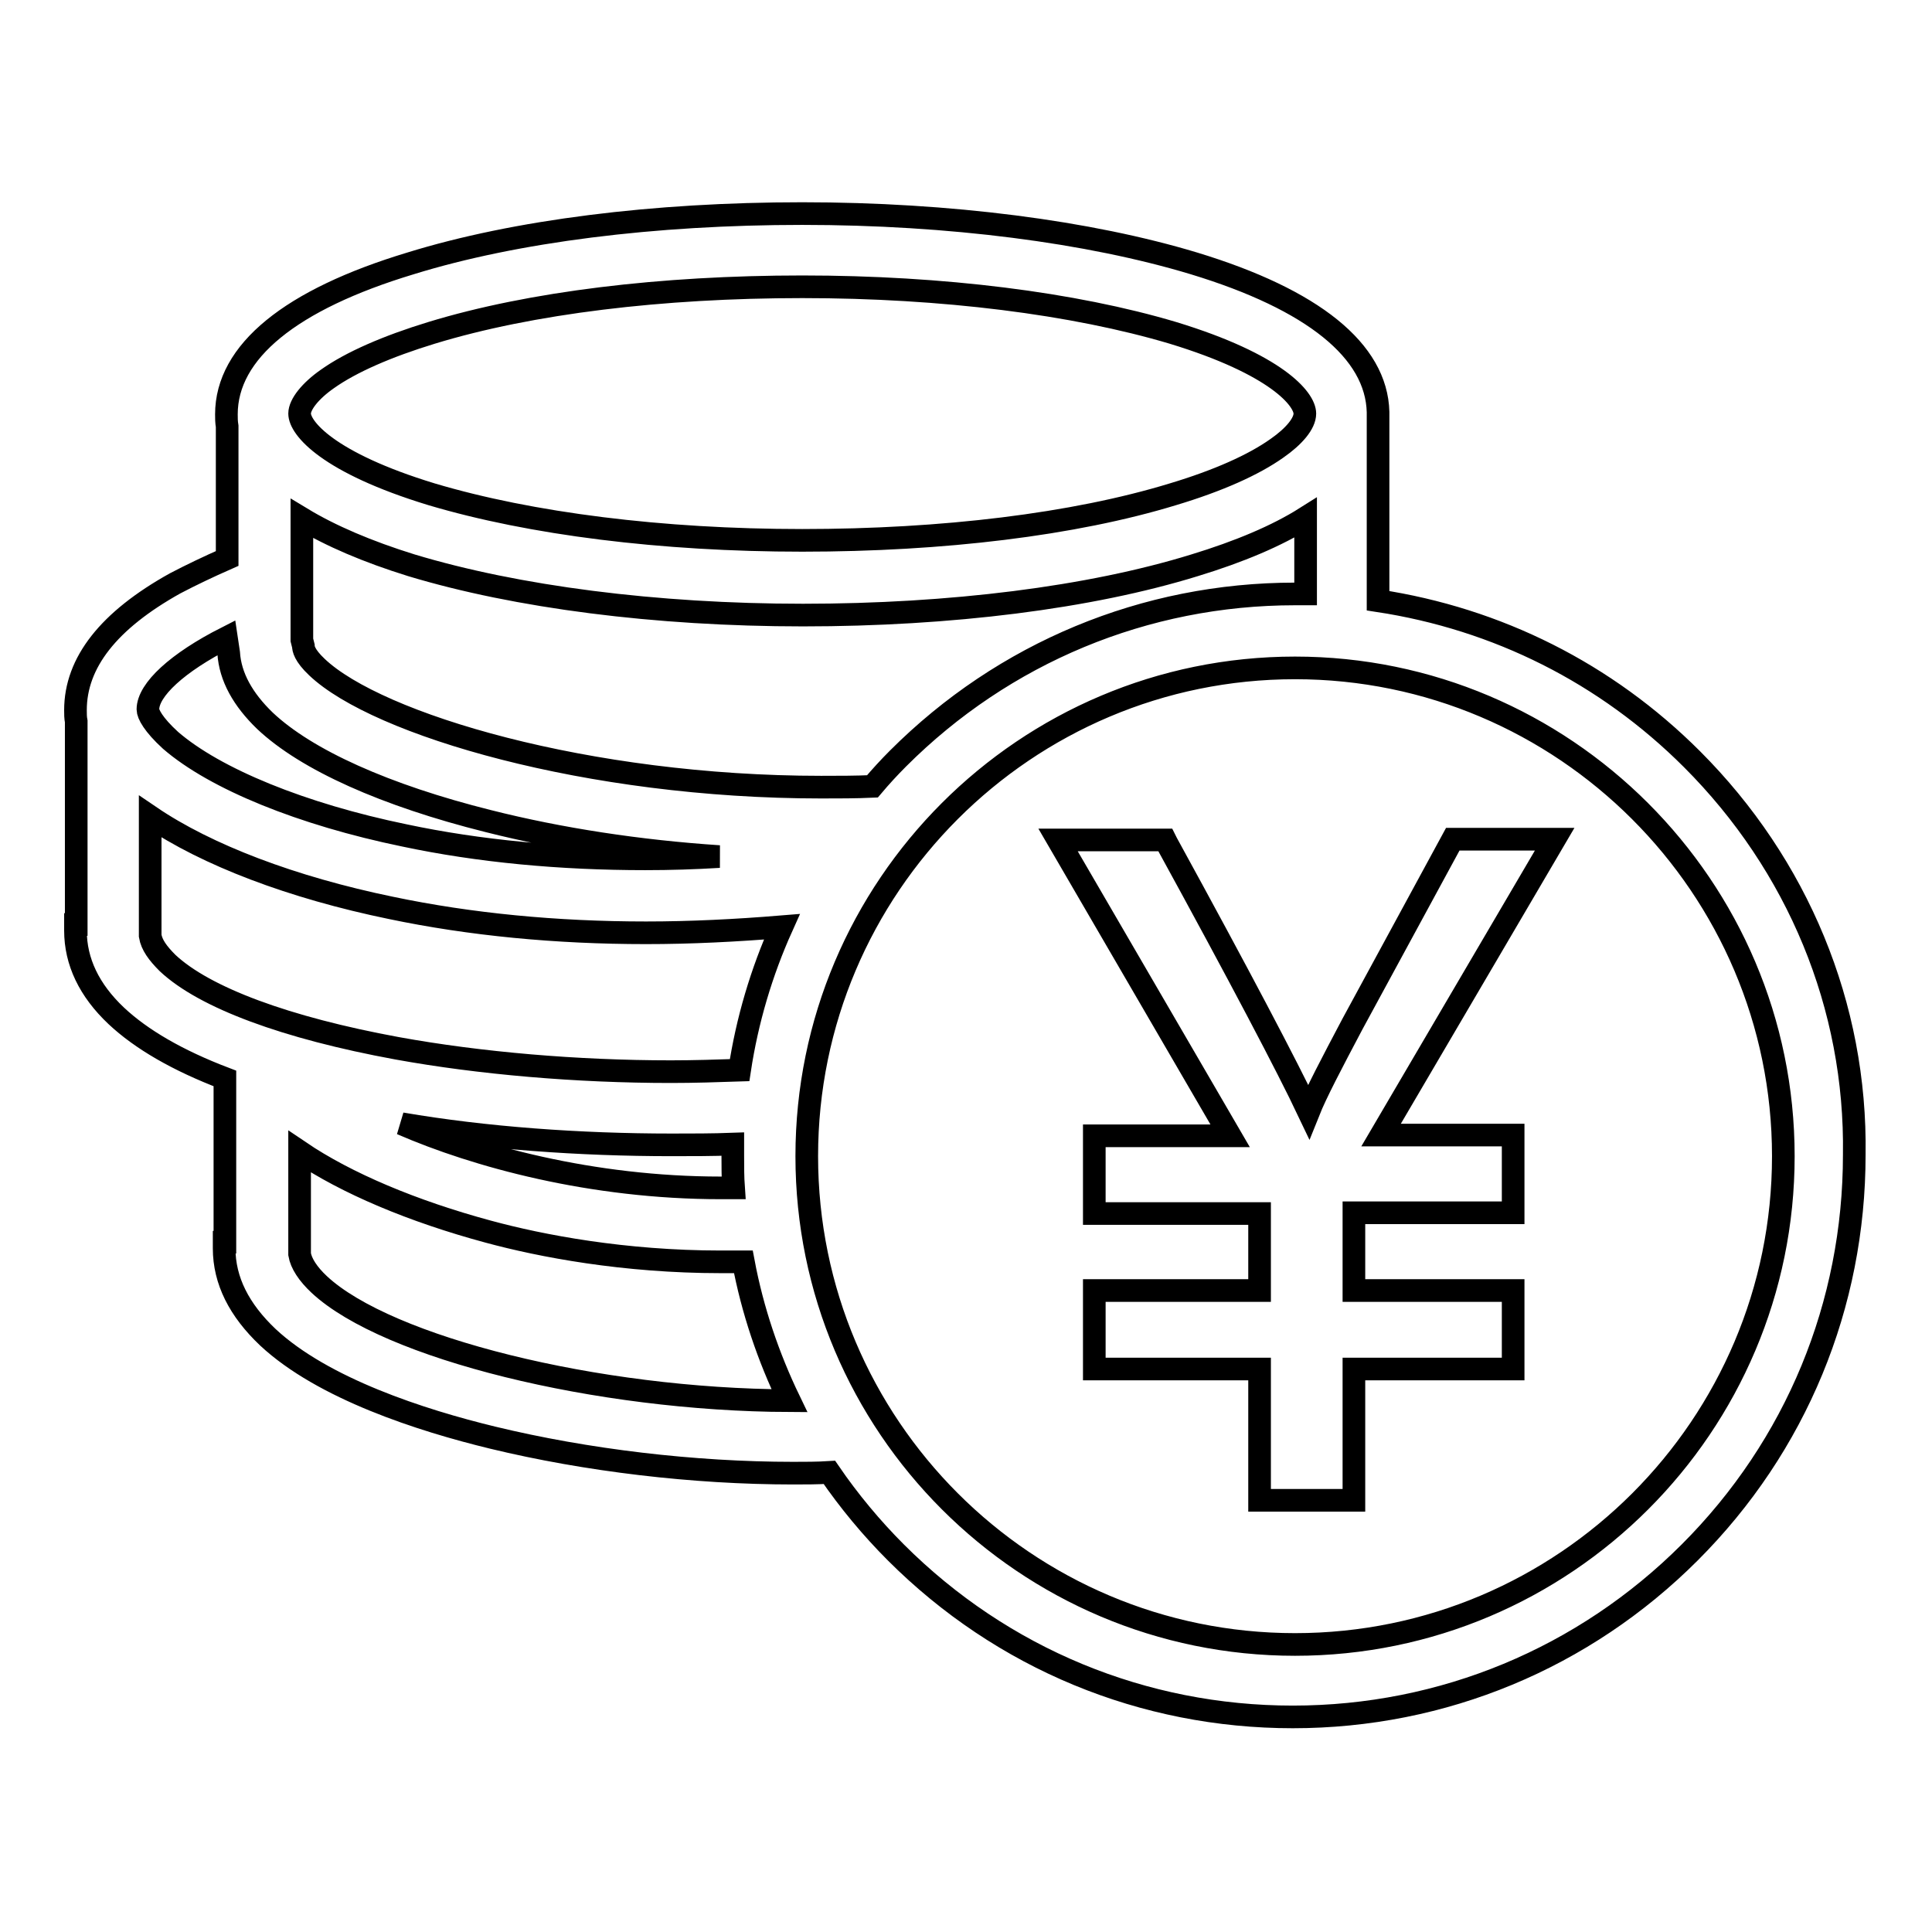
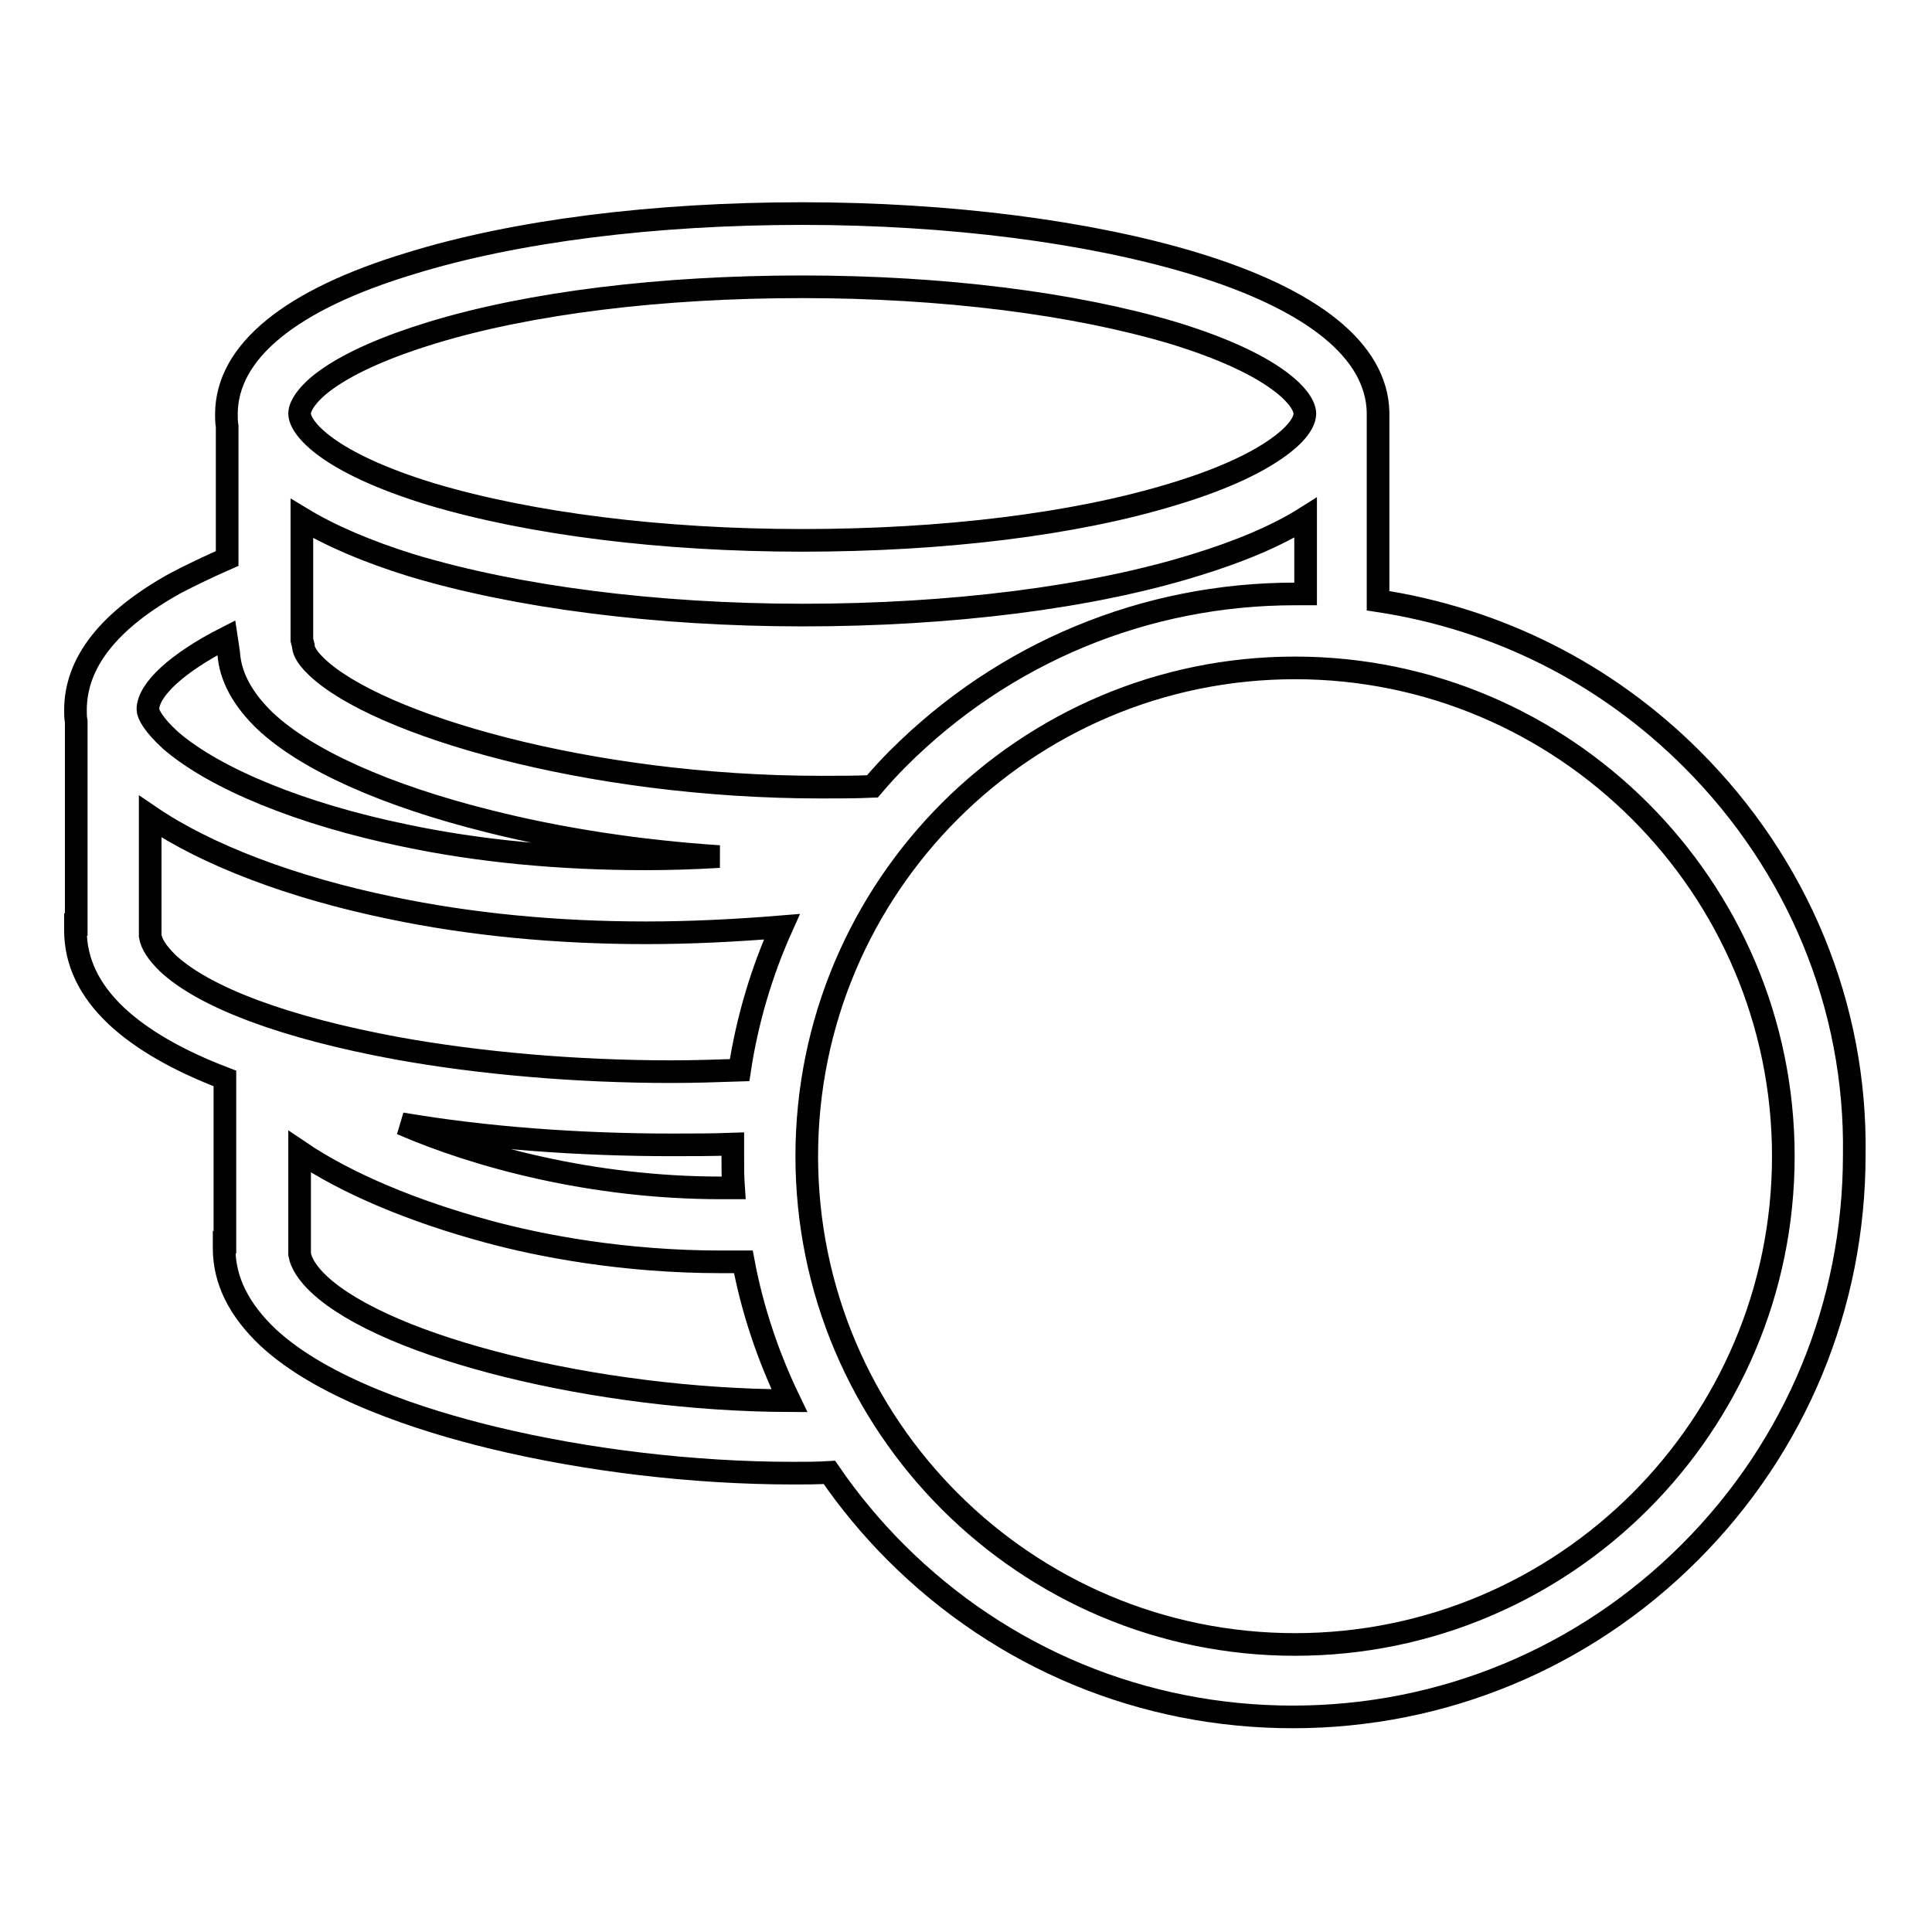
<svg xmlns="http://www.w3.org/2000/svg" version="1.1" x="0px" y="0px" viewBox="0 0 256 256" enable-background="new 0 0 256 256" xml:space="preserve">
  <g>
    <g>
      <path stroke-width="3" fill-opacity="0" stroke="#000000" d="M224.2,100.6c-11.4-11.4-25.8-18.6-41.6-21V54.6h0c-0.2-8.1-8.6-14.9-24.4-19.7c-13.9-4.2-32.4-6.6-51.9-6.6c-19.6,0-38,2.3-51.9,6.6C38.5,39.7,30,46.6,30,54.9c0,0.5,0,1,0.1,1.6v17.5c-2.5,1.1-4.8,2.2-6.9,3.3C14.4,82.2,10,87.8,10,94.1c0,0.5,0,1,0.1,1.5v26.9H10v0.8c0,4.1,1.8,7.9,5.4,11.3c3.3,3.1,8.1,5.9,14.4,8.3v21.7h-0.1v0.8c0,4.3,2,8.2,5.8,11.8c7.3,6.8,20.3,11,29.8,13.3c12.4,3,26.6,4.7,39.8,4.7c1.6,0,3.2,0,4.8-0.1c2.6,3.8,5.6,7.4,8.8,10.6c14.1,14.1,32.8,21.8,52.6,21.8c19.9,0,38.6-7.8,52.6-21.8c14.1-14.1,21.8-32.8,21.8-52.7C246,133.3,238.2,114.6,224.2,100.6z M172.9,78.7c-0.5,0-0.9,0-1.3,0c-19.9,0-38.6,7.8-52.6,21.8c-1.2,1.2-2.3,2.4-3.4,3.7c-2.2,0.1-4.5,0.1-6.8,0.1c-30.9,0-58.8-8.3-66.8-15.9c-1.7-1.6-1.8-2.5-1.8-2.8l-0.2-0.8v-4.2v-1.2V68.7c3.8,2.3,8.7,4.4,14.5,6.2c13.9,4.2,32.4,6.6,51.9,6.6c19.5,0,38-2.3,51.9-6.6c5.9-1.8,10.9-3.9,14.7-6.3V78.7L172.9,78.7z M169.2,59.4c-3.1,2.2-7.8,4.3-13.8,6.1c-13.1,4-30.5,6.1-49.1,6.1c-18.6,0-36-2.2-49.1-6.1c-13.8-4.2-17.5-8.8-17.5-10.7c0-1.2,1.4-3,3.7-4.6c3.1-2.2,7.9-4.3,13.8-6.1c13.1-4,30.5-6.1,49.1-6.1c18.6,0,36,2.2,49.1,6.1c13.8,4.2,17.5,8.8,17.5,10.7C172.9,56.1,171.5,57.8,169.2,59.4z M97.2,157.4c-0.6,0-1.1,0-1.7,0c-17.1,0-32.4-4.2-42.3-8.5c11.1,1.9,23.6,2.8,35.8,2.8c2.7,0,5.4,0,8.1-0.1c0,0.6,0,1.1,0,1.6C97.1,154.6,97.1,156,97.2,157.4z M42.3,170.2c-1.5-1.4-2.4-2.8-2.6-4v-13.6c6.2,4.2,15,7.9,25,10.6c7,1.9,18,4,30.8,4c1,0,2,0,3,0c1.2,6.4,3.3,12.6,6.1,18.4C79.1,185.5,51.3,178.6,42.3,170.2z M30.3,86.5c0.2,3.2,1.9,6.2,4.8,9c5.5,5.2,16,9.9,29.6,13.3c9.5,2.4,20,4,30.6,4.7c-3.3,0.2-6.5,0.3-9.8,0.3c-11.2,0-22-1-31.9-3.1c-13.6-2.8-25.1-7.5-31-12.6c-2.3-2.1-3-3.5-3-4.1c0-2.6,3.9-6.2,10.4-9.5L30.3,86.5z M19.9,108.2c7.5,5.1,18.8,9.4,31.9,12.1c10.5,2.2,21.9,3.3,33.8,3.3c5.9,0,11.9-0.3,18-0.8c-2.7,6-4.6,12.4-5.6,19c-3,0.1-6,0.2-9.1,0.2c-12.4,0-25.3-1.1-36.3-3.1c-14.7-2.7-25.5-6.7-30.4-11.3c-1.3-1.3-2.1-2.4-2.3-3.6L19.9,108.2L19.9,108.2z M236.3,153.2c0,35.7-29,64.7-64.7,64.7c-35.7,0-64.7-29-64.7-64.7s29-64.7,64.7-64.7C207.2,88.5,236.3,117.5,236.3,153.2z" />
-       <path stroke-width="3" fill-opacity="0" stroke="#000000" d="M192.5,111.2l-13.3,24.5c-2.8,5.3-4.8,9.1-5.8,11.6c-2.8-5.9-9.1-17.9-18.8-35.6l-0.2-0.4h-14.2l22.8,39.2H145v10.3h21.9V171H145v10.4h21.9v17.4h12.5v-17.4h21.1V171h-21.1v-10.3h21.1v-10.3H183l23-39.2H192.5z" />
    </g>
  </g>
</svg>